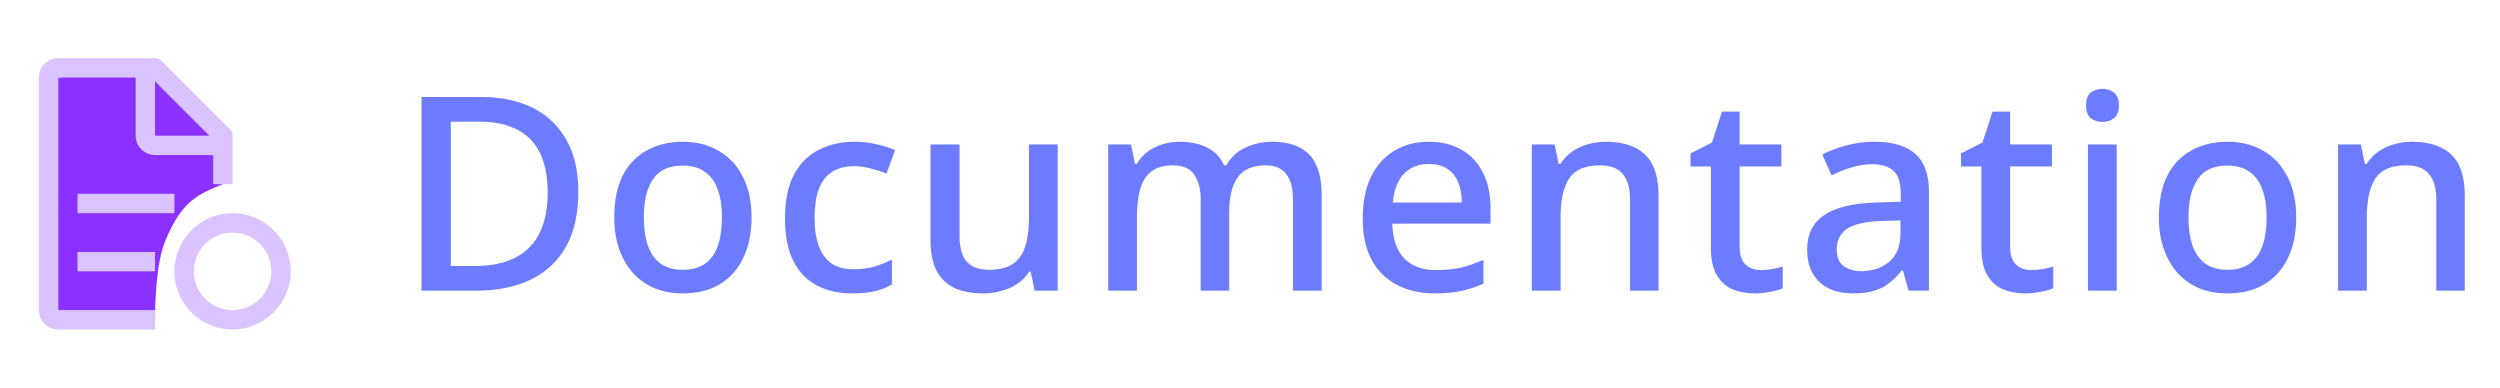
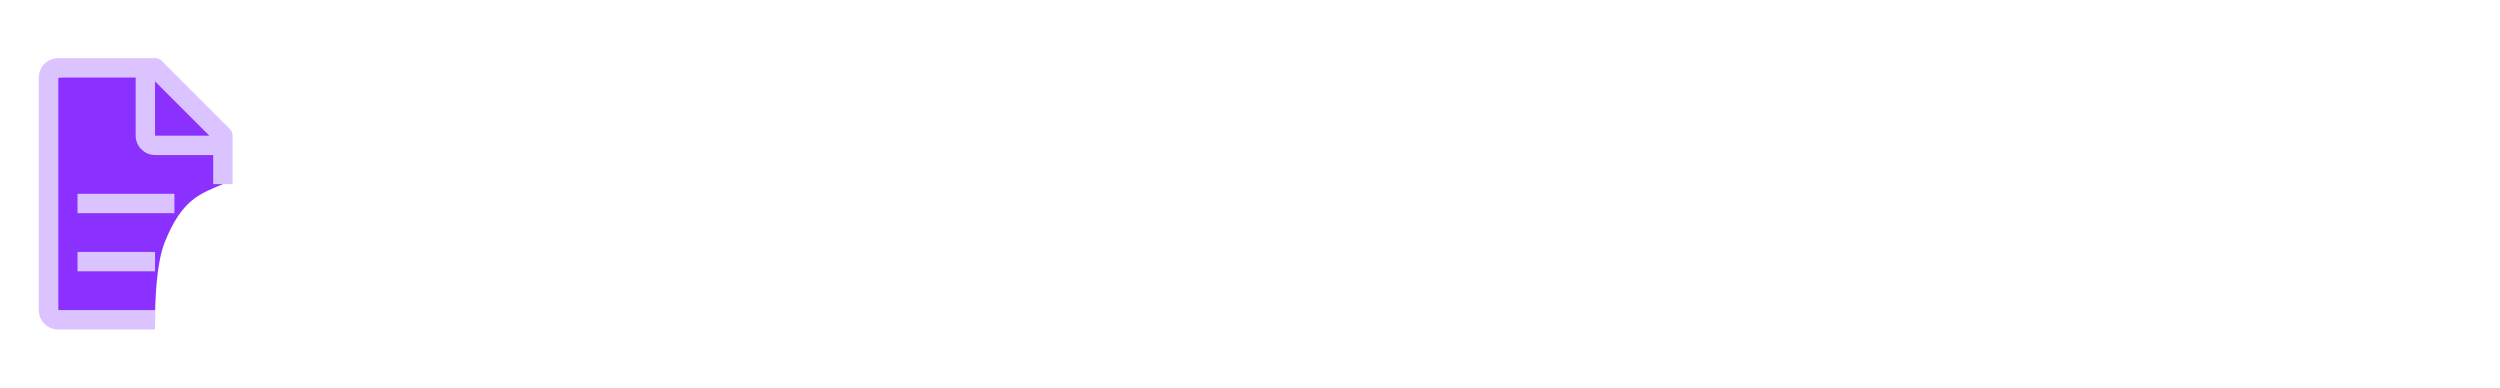
<svg xmlns="http://www.w3.org/2000/svg" width="129" height="20" viewBox="0 0 129 20" fill="none">
  <g clip-path="url(#clip0_85_236)">
-     <path d="M12 17C11.407 17 10.827 16.824 10.333 16.494C9.84 16.165 9.455 15.696 9.228 15.148C9.001 14.6 8.942 13.997 9.058 13.415C9.173 12.833 9.459 12.298 9.879 11.879C10.298 11.459 10.833 11.173 11.415 11.058C11.997 10.942 12.6 11.001 13.148 11.228C13.696 11.455 14.165 11.84 14.494 12.333C14.824 12.827 15 13.407 15 14C14.999 14.795 14.683 15.558 14.12 16.12C13.558 16.683 12.795 16.999 12 17ZM12 12C11.604 12 11.218 12.117 10.889 12.337C10.56 12.557 10.304 12.869 10.152 13.235C10.001 13.6 9.961 14.002 10.038 14.39C10.116 14.778 10.306 15.134 10.586 15.414C10.866 15.694 11.222 15.884 11.61 15.962C11.998 16.039 12.4 15.999 12.765 15.848C13.131 15.696 13.443 15.44 13.663 15.111C13.883 14.782 14 14.396 14 14C13.999 13.47 13.789 12.961 13.414 12.586C13.039 12.211 12.53 12.001 12 12Z" fill="#DAC3FF" />
    <path d="M8.5 12.5C9.395 10.262 10.333 10 11.5 9.5L11 7L8 3.5L3 4V16.5H8C8 15.667 8.054 13.614 8.5 12.5Z" fill="#8B31FF" />
    <path d="M8 13H4V14H8V13Z" fill="#DAC3FF" />
    <path d="M9 10H4V11H9V10Z" fill="#DAC3FF" />
    <path d="M8 16H3V4H7V7C7.001 7.265 7.106 7.519 7.294 7.706C7.481 7.894 7.735 7.999 8 8H11V9.5H12V7C12.002 6.934 11.989 6.869 11.963 6.809C11.938 6.748 11.899 6.694 11.85 6.65L8.35 3.15C8.306 3.101 8.252 3.063 8.191 3.037C8.131 3.011 8.066 2.998 8 3H3C2.735 3.001 2.481 3.106 2.294 3.294C2.106 3.481 2.001 3.735 2 4V16C2.001 16.265 2.106 16.519 2.294 16.706C2.481 16.894 2.735 16.999 3 17H8V16ZM8 4.2L10.8 7H8V4.2Z" fill="#DAC3FF" />
  </g>
-   <path d="M29.841 9.904C29.841 11.024 29.631 11.962 29.211 12.718C28.791 13.474 28.185 14.043 27.391 14.426C26.607 14.809 25.66 15 24.549 15H21.749V5.004H24.843C25.861 5.004 26.743 5.191 27.489 5.564C28.236 5.937 28.815 6.488 29.225 7.216C29.636 7.935 29.841 8.831 29.841 9.904ZM28.259 9.946C28.259 9.106 28.124 8.415 27.853 7.874C27.583 7.333 27.181 6.931 26.649 6.67C26.127 6.409 25.492 6.278 24.745 6.278H23.261V13.726H24.479C25.739 13.726 26.682 13.409 27.307 12.774C27.942 12.139 28.259 11.197 28.259 9.946ZM38.779 11.22C38.779 11.845 38.695 12.401 38.527 12.886C38.359 13.371 38.121 13.782 37.813 14.118C37.505 14.454 37.132 14.711 36.693 14.888C36.254 15.056 35.76 15.14 35.209 15.14C34.705 15.14 34.238 15.056 33.809 14.888C33.38 14.711 33.006 14.454 32.689 14.118C32.381 13.782 32.138 13.371 31.961 12.886C31.784 12.401 31.695 11.841 31.695 11.206C31.695 10.375 31.835 9.671 32.115 9.092C32.404 8.513 32.815 8.075 33.347 7.776C33.888 7.468 34.523 7.314 35.251 7.314C35.941 7.314 36.548 7.468 37.071 7.776C37.603 8.075 38.018 8.513 38.317 9.092C38.625 9.671 38.779 10.38 38.779 11.22ZM33.221 11.22C33.221 11.78 33.291 12.265 33.431 12.676C33.571 13.077 33.79 13.385 34.089 13.6C34.388 13.815 34.77 13.922 35.237 13.922C35.703 13.922 36.086 13.815 36.385 13.6C36.684 13.385 36.903 13.077 37.043 12.676C37.183 12.265 37.253 11.78 37.253 11.22C37.253 10.641 37.178 10.156 37.029 9.764C36.889 9.372 36.669 9.073 36.371 8.868C36.081 8.653 35.699 8.546 35.223 8.546C34.523 8.546 34.014 8.779 33.697 9.246C33.38 9.713 33.221 10.371 33.221 11.22ZM43.978 15.14C43.287 15.14 42.681 15.005 42.158 14.734C41.635 14.463 41.229 14.043 40.94 13.474C40.651 12.895 40.506 12.163 40.506 11.276C40.506 10.343 40.66 9.587 40.968 9.008C41.285 8.429 41.71 8.005 42.242 7.734C42.783 7.454 43.399 7.314 44.09 7.314C44.51 7.314 44.902 7.361 45.266 7.454C45.639 7.538 45.947 7.636 46.19 7.748L45.742 8.952C45.481 8.849 45.201 8.761 44.902 8.686C44.613 8.611 44.337 8.574 44.076 8.574C43.609 8.574 43.222 8.677 42.914 8.882C42.615 9.078 42.391 9.377 42.242 9.778C42.102 10.17 42.032 10.665 42.032 11.262C42.032 11.831 42.107 12.312 42.256 12.704C42.405 13.096 42.625 13.395 42.914 13.6C43.213 13.796 43.581 13.894 44.02 13.894C44.44 13.894 44.809 13.847 45.126 13.754C45.443 13.661 45.742 13.539 46.022 13.39V14.678C45.751 14.837 45.457 14.953 45.14 15.028C44.823 15.103 44.435 15.14 43.978 15.14ZM54.579 7.454V15H53.389L53.179 14.006H53.109C52.951 14.267 52.745 14.482 52.493 14.65C52.241 14.818 51.966 14.939 51.667 15.014C51.369 15.098 51.061 15.14 50.743 15.14C50.155 15.14 49.656 15.047 49.245 14.86C48.844 14.664 48.536 14.365 48.321 13.964C48.116 13.553 48.013 13.031 48.013 12.396V7.454H49.511V12.172C49.511 12.76 49.633 13.199 49.875 13.488C50.127 13.777 50.515 13.922 51.037 13.922C51.56 13.922 51.971 13.819 52.269 13.614C52.568 13.409 52.778 13.11 52.899 12.718C53.03 12.317 53.095 11.836 53.095 11.276V7.454H54.579ZM65.638 7.314C66.487 7.314 67.126 7.533 67.556 7.972C67.985 8.411 68.2 9.115 68.2 10.086V15H66.716V10.282C66.716 9.703 66.599 9.269 66.366 8.98C66.142 8.681 65.787 8.532 65.302 8.532C64.63 8.532 64.149 8.742 63.86 9.162C63.57 9.573 63.426 10.17 63.426 10.954V15H61.956V10.282C61.956 9.899 61.9 9.577 61.788 9.316C61.685 9.055 61.531 8.859 61.326 8.728C61.12 8.597 60.854 8.532 60.528 8.532C60.061 8.532 59.692 8.635 59.422 8.84C59.151 9.045 58.955 9.349 58.834 9.75C58.722 10.142 58.666 10.623 58.666 11.192V15H57.182V7.454H58.358L58.568 8.462H58.652C58.81 8.201 59.002 7.986 59.226 7.818C59.459 7.65 59.716 7.524 59.996 7.44C60.276 7.356 60.565 7.314 60.864 7.314C61.433 7.314 61.914 7.417 62.306 7.622C62.698 7.818 62.982 8.121 63.16 8.532H63.272C63.514 8.112 63.85 7.804 64.28 7.608C64.709 7.412 65.162 7.314 65.638 7.314ZM73.719 7.314C74.382 7.314 74.951 7.454 75.427 7.734C75.903 8.005 76.267 8.397 76.519 8.91C76.78 9.423 76.911 10.03 76.911 10.73V11.542H71.843C71.862 12.317 72.062 12.909 72.445 13.32C72.837 13.731 73.383 13.936 74.083 13.936C74.568 13.936 74.998 13.894 75.371 13.81C75.754 13.717 76.145 13.581 76.547 13.404V14.636C76.174 14.804 75.791 14.93 75.399 15.014C75.016 15.098 74.559 15.14 74.027 15.14C73.299 15.14 72.655 14.995 72.095 14.706C71.535 14.417 71.096 13.987 70.779 13.418C70.471 12.839 70.317 12.13 70.317 11.29C70.317 10.441 70.457 9.722 70.737 9.134C71.026 8.546 71.423 8.098 71.927 7.79C72.44 7.473 73.037 7.314 73.719 7.314ZM73.719 8.462C73.187 8.462 72.757 8.635 72.431 8.98C72.114 9.325 71.927 9.815 71.871 10.45H75.427C75.427 10.058 75.366 9.713 75.245 9.414C75.124 9.115 74.937 8.882 74.685 8.714C74.433 8.546 74.111 8.462 73.719 8.462ZM82.865 7.314C83.742 7.314 84.414 7.533 84.88 7.972C85.347 8.411 85.581 9.115 85.581 10.086V15H84.111V10.296C84.111 9.708 83.984 9.269 83.733 8.98C83.49 8.681 83.098 8.532 82.556 8.532C81.791 8.532 81.259 8.761 80.96 9.218C80.671 9.675 80.526 10.333 80.526 11.192V15H79.043V7.454H80.219L80.428 8.462H80.513C80.68 8.201 80.886 7.986 81.129 7.818C81.371 7.65 81.642 7.524 81.941 7.44C82.239 7.356 82.547 7.314 82.865 7.314ZM90.857 13.936C91.053 13.936 91.254 13.917 91.459 13.88C91.664 13.843 91.841 13.801 91.991 13.754V14.874C91.832 14.949 91.618 15.009 91.347 15.056C91.076 15.112 90.805 15.14 90.535 15.14C90.124 15.14 89.746 15.07 89.401 14.93C89.065 14.79 88.794 14.547 88.589 14.202C88.383 13.857 88.281 13.376 88.281 12.76V8.588H87.231V7.916L88.337 7.356L88.855 5.76H89.765V7.454H91.921V8.588H89.765V12.732C89.765 13.143 89.863 13.446 90.059 13.642C90.264 13.838 90.53 13.936 90.857 13.936ZM96.706 7.314C97.658 7.314 98.368 7.524 98.834 7.944C99.301 8.355 99.534 9.003 99.534 9.89V15H98.484L98.19 13.95H98.134C97.92 14.221 97.696 14.445 97.462 14.622C97.238 14.799 96.977 14.93 96.678 15.014C96.389 15.098 96.034 15.14 95.614 15.14C95.166 15.14 94.76 15.061 94.396 14.902C94.042 14.734 93.762 14.482 93.556 14.146C93.351 13.801 93.248 13.371 93.248 12.858C93.248 12.093 93.538 11.509 94.116 11.108C94.704 10.707 95.596 10.487 96.79 10.45L98.078 10.408V9.988C98.078 9.428 97.952 9.036 97.7 8.812C97.448 8.588 97.094 8.476 96.636 8.476C96.244 8.476 95.871 8.532 95.516 8.644C95.162 8.756 94.826 8.891 94.508 9.05L94.032 7.972C94.387 7.785 94.793 7.631 95.25 7.51C95.717 7.379 96.202 7.314 96.706 7.314ZM97.056 11.402C96.198 11.439 95.6 11.584 95.264 11.836C94.938 12.079 94.774 12.424 94.774 12.872C94.774 13.264 94.891 13.549 95.124 13.726C95.367 13.903 95.67 13.992 96.034 13.992C96.622 13.992 97.108 13.829 97.49 13.502C97.873 13.175 98.064 12.685 98.064 12.032V11.374L97.056 11.402ZM104.815 13.936C105.011 13.936 105.212 13.917 105.417 13.88C105.623 13.843 105.8 13.801 105.949 13.754V14.874C105.791 14.949 105.576 15.009 105.305 15.056C105.035 15.112 104.764 15.14 104.493 15.14C104.083 15.14 103.705 15.07 103.359 14.93C103.023 14.79 102.753 14.547 102.547 14.202C102.342 13.857 102.239 13.376 102.239 12.76V8.588H101.189V7.916L102.295 7.356L102.813 5.76H103.723V7.454H105.879V8.588H103.723V12.732C103.723 13.143 103.821 13.446 104.017 13.642C104.223 13.838 104.489 13.936 104.815 13.936ZM109.223 7.454V15H107.739V7.454H109.223ZM108.495 4.584C108.719 4.584 108.915 4.649 109.083 4.78C109.251 4.911 109.335 5.13 109.335 5.438C109.335 5.737 109.251 5.956 109.083 6.096C108.915 6.227 108.719 6.292 108.495 6.292C108.252 6.292 108.047 6.227 107.879 6.096C107.72 5.956 107.641 5.737 107.641 5.438C107.641 5.13 107.72 4.911 107.879 4.78C108.047 4.649 108.252 4.584 108.495 4.584ZM118.483 11.22C118.483 11.845 118.399 12.401 118.231 12.886C118.063 13.371 117.825 13.782 117.517 14.118C117.209 14.454 116.836 14.711 116.397 14.888C115.958 15.056 115.464 15.14 114.913 15.14C114.409 15.14 113.942 15.056 113.513 14.888C113.084 14.711 112.71 14.454 112.393 14.118C112.085 13.782 111.842 13.371 111.665 12.886C111.488 12.401 111.399 11.841 111.399 11.206C111.399 10.375 111.539 9.671 111.819 9.092C112.108 8.513 112.519 8.075 113.051 7.776C113.592 7.468 114.227 7.314 114.955 7.314C115.646 7.314 116.252 7.468 116.775 7.776C117.307 8.075 117.722 8.513 118.021 9.092C118.329 9.671 118.483 10.38 118.483 11.22ZM112.925 11.22C112.925 11.78 112.995 12.265 113.135 12.676C113.275 13.077 113.494 13.385 113.793 13.6C114.092 13.815 114.474 13.922 114.941 13.922C115.408 13.922 115.79 13.815 116.089 13.6C116.388 13.385 116.607 13.077 116.747 12.676C116.887 12.265 116.957 11.78 116.957 11.22C116.957 10.641 116.882 10.156 116.733 9.764C116.593 9.372 116.374 9.073 116.075 8.868C115.786 8.653 115.403 8.546 114.927 8.546C114.227 8.546 113.718 8.779 113.401 9.246C113.084 9.713 112.925 10.371 112.925 11.22ZM124.466 7.314C125.344 7.314 126.016 7.533 126.482 7.972C126.949 8.411 127.182 9.115 127.182 10.086V15H125.712V10.296C125.712 9.708 125.586 9.269 125.334 8.98C125.092 8.681 124.7 8.532 124.158 8.532C123.393 8.532 122.861 8.761 122.562 9.218C122.273 9.675 122.128 10.333 122.128 11.192V15H120.644V7.454H121.82L122.03 8.462H122.114C122.282 8.201 122.488 7.986 122.73 7.818C122.973 7.65 123.244 7.524 123.542 7.44C123.841 7.356 124.149 7.314 124.466 7.314Z" fill="#6D7CFF" />
  <defs>
    <clipPath id="clip0_85_236">
      <rect width="16" height="16" fill="white" transform="translate(0 2)" />
    </clipPath>
  </defs>
</svg>